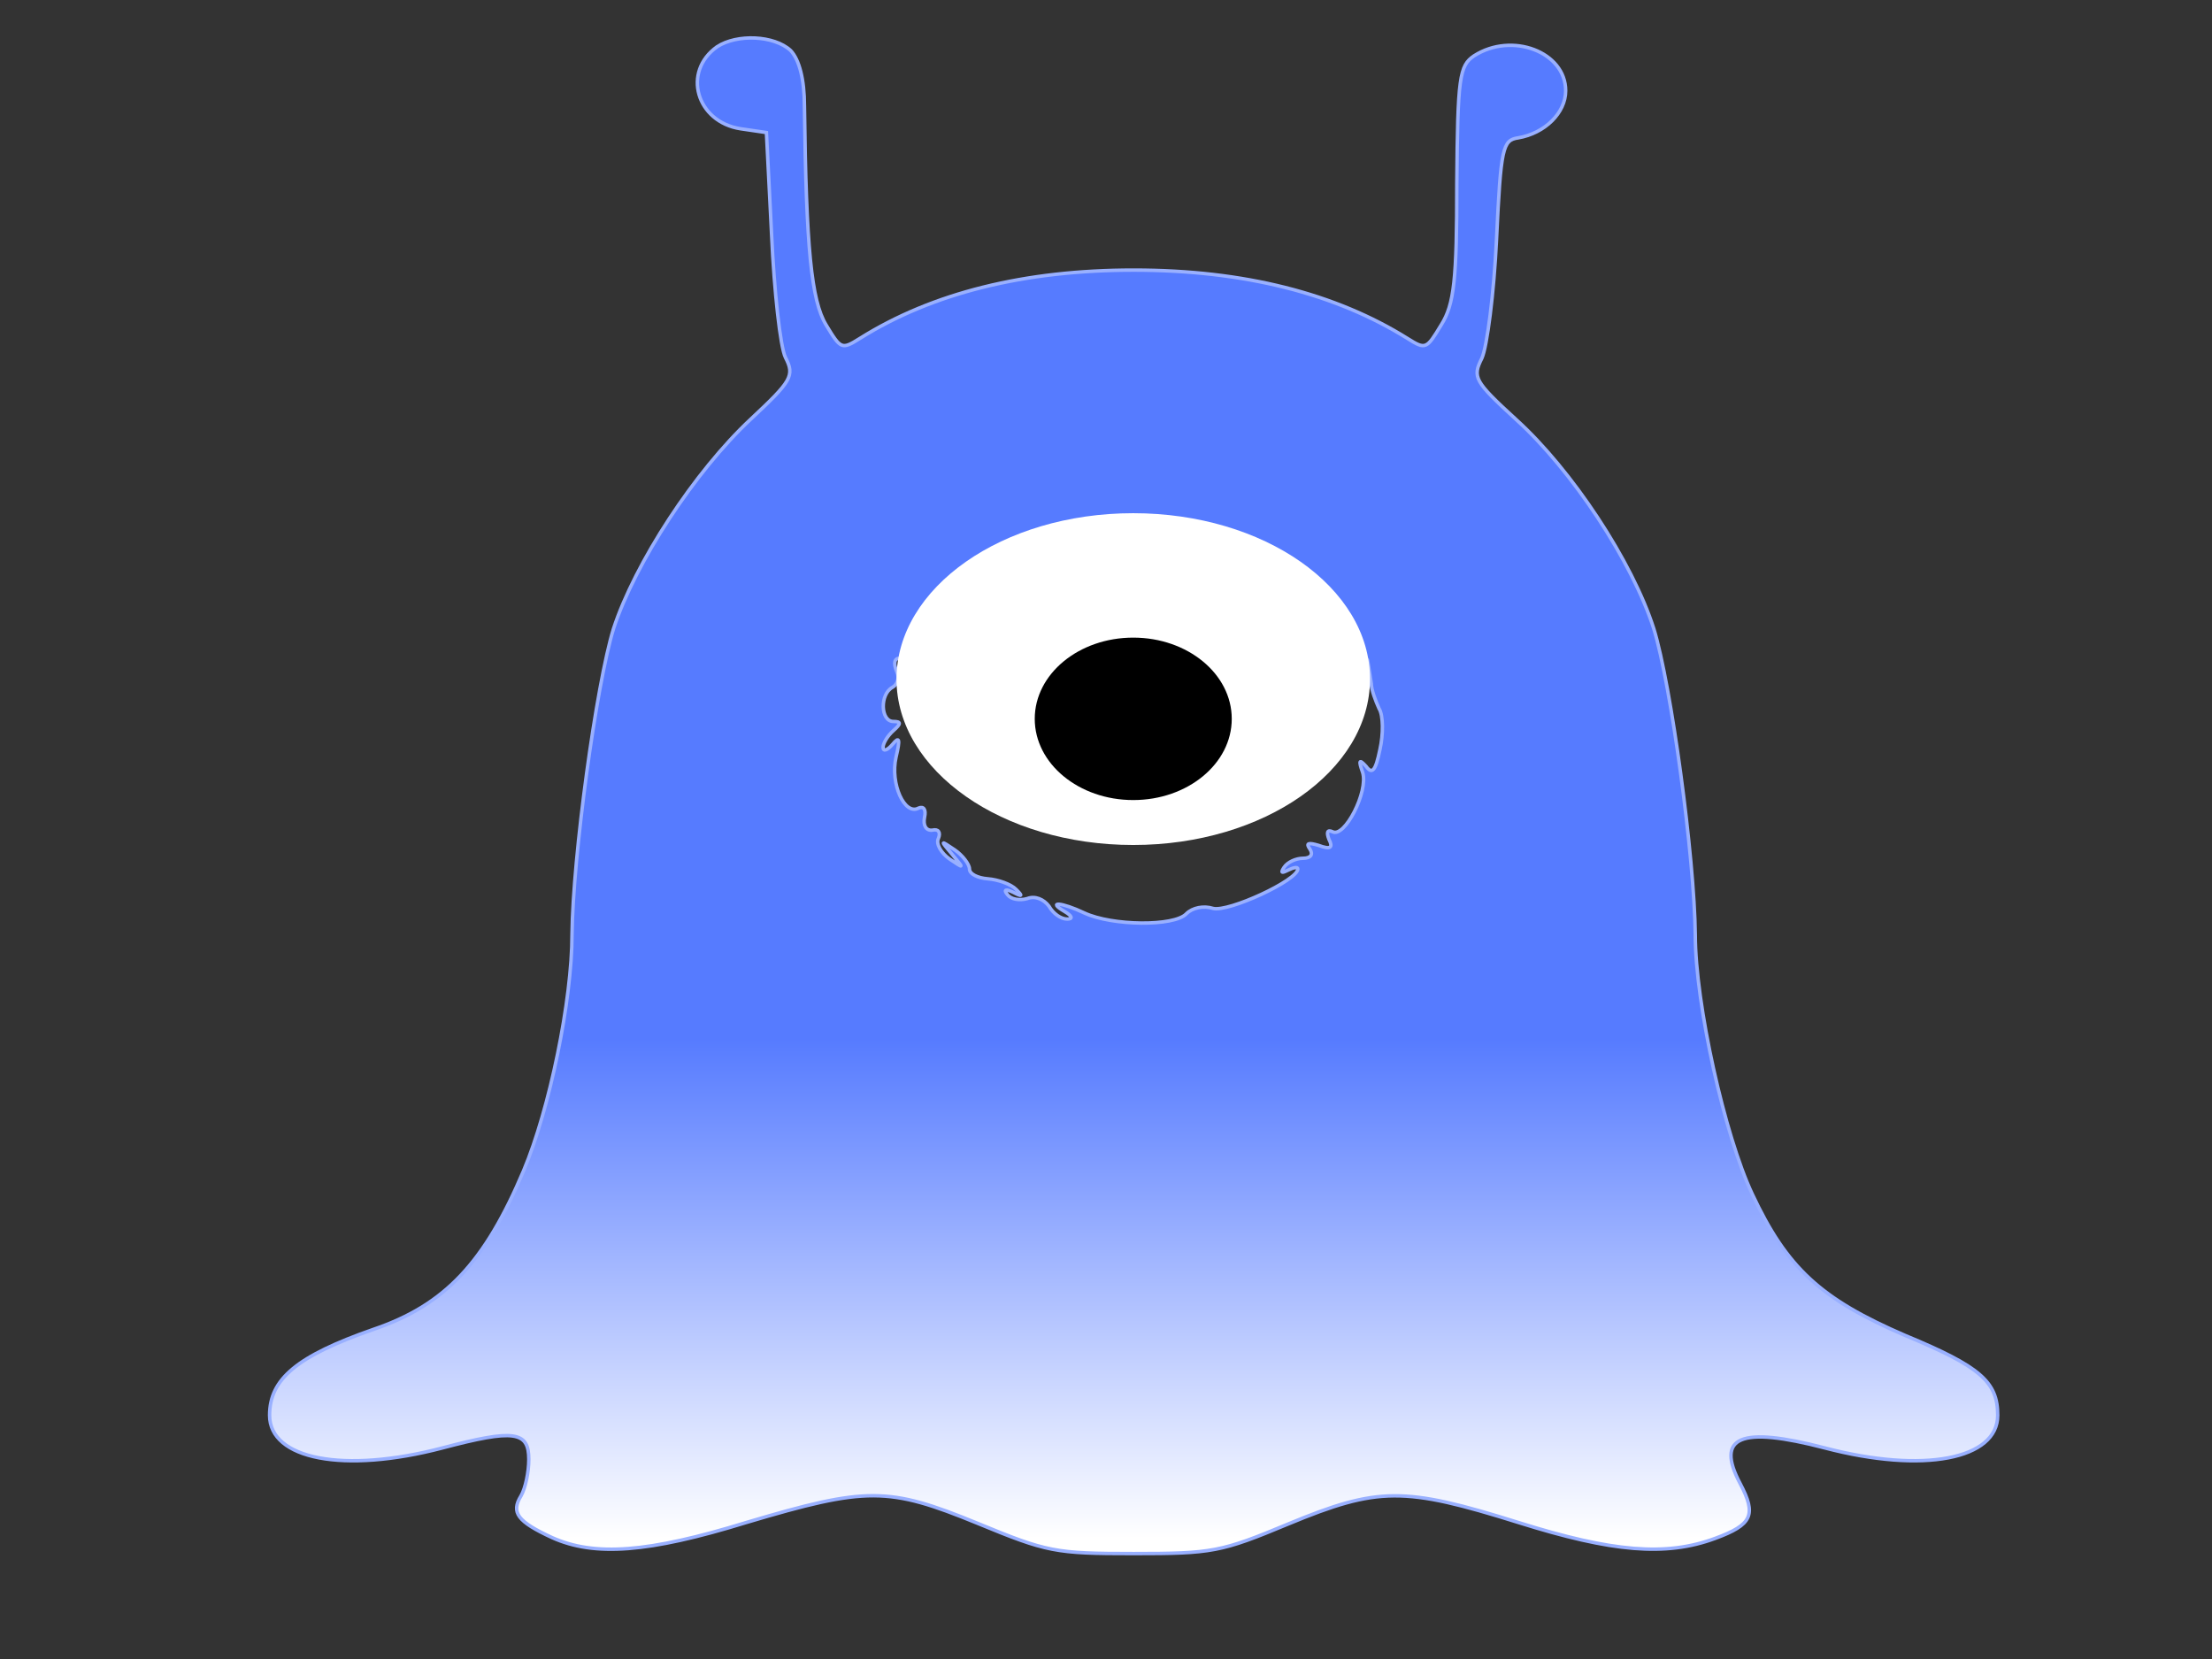
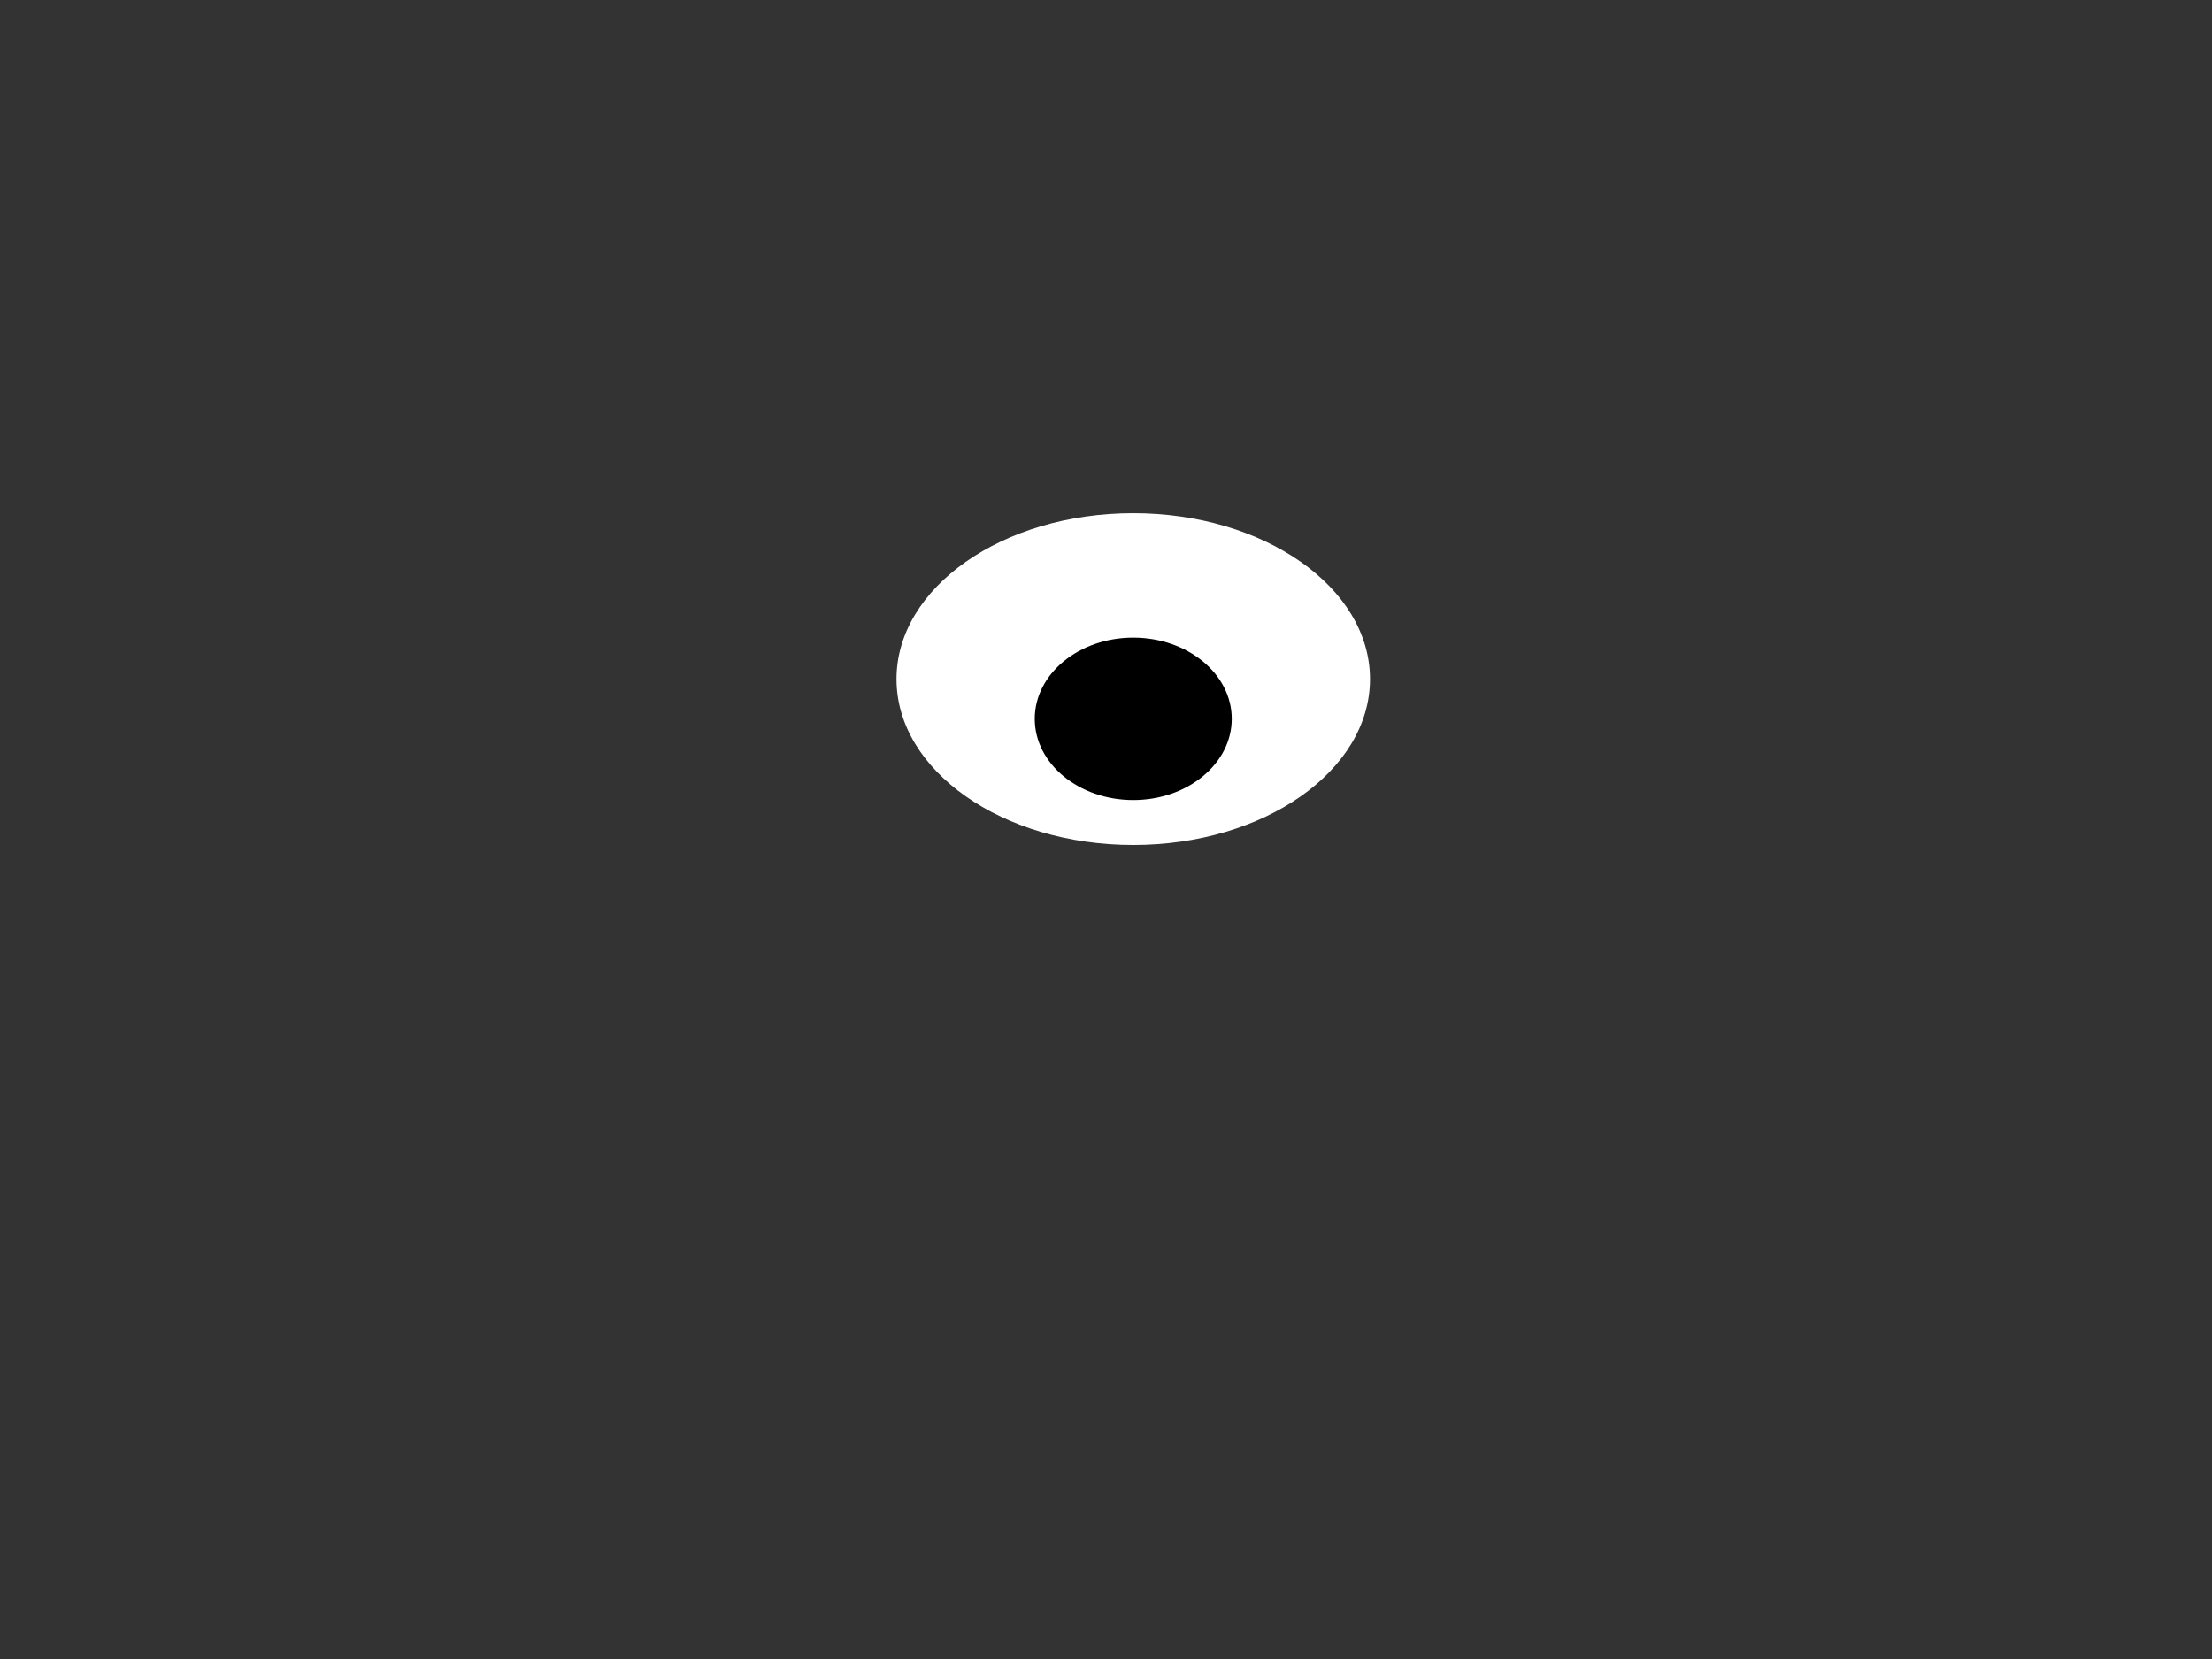
<svg xmlns="http://www.w3.org/2000/svg" width="640" height="480" preserveAspectRatio="xMidYMid meet">
  <rect width="100%" height="100%" fill="#333333" stroke="none" />
  <g>
    <title>Layer 1</title>
    <g id="svg_7">
-       <path stroke="#99b0ff" fill="url(#svg_2)" d="m207.5,13.507c-10.25,7.256 -6,21.767 6.75,23.745l7.5,1.099l1.5,29.682c0.75,16.27 2.5,32.32 4,35.398c2.75,5.277 1.75,6.816 -10,17.809c-16.25,15.171 -33.5,41.555 -39.75,60.683c-5,16.27 -11.75,65.96 -12,88.386c0,19.128 -6.5,50.569 -14,68.378c-11.25,26.604 -22.75,38.916 -43.5,45.952c-22,7.695 -30,14.291 -30,24.845c0,12.752 21.5,16.93 50,9.454c20.75,-5.497 25,-4.837 25,3.298c0,3.738 -1,8.355 -2.25,10.553c-3,4.837 -1,7.475 9,12.093c12.25,5.497 27.75,4.397 56.25,-4.397c34.75,-10.334 41,-10.334 66.75,0.22c20.25,8.355 22.5,8.795 45.25,8.795c22.75,0 25.25,-0.44 44.75,-8.575c26,-10.773 33.5,-10.773 66.5,-0.44c27.25,8.575 42.75,9.894 57,4.617c10.75,-3.958 12,-6.816 7.25,-15.83c-7.25,-13.632 0,-16.71 24.5,-10.334c28.5,7.475 50,3.298 50,-9.454c0,-9.674 -5,-14.071 -26.75,-23.086c-24.5,-10.554 -34.25,-19.568 -44.25,-40.895c-8,-16.93 -16.5,-55.186 -16.5,-74.974c-0.25,-22.646 -7,-72.336 -12,-88.606c-6.25,-19.568 -23.75,-45.952 -39.75,-60.463c-12.25,-11.213 -12.75,-12.312 -10,-17.809c1.5,-3.298 3.5,-18.689 4.25,-34.519c1.25,-26.384 1.75,-28.582 6.25,-29.242c7.75,-1.319 13.75,-7.256 13.75,-13.632c0,-11.213 -15.5,-17.149 -26.5,-10.114c-4.25,2.858 -4.75,6.156 -5,36.937c0,27.703 -0.75,34.959 -4.5,40.895c-4.25,7.036 -4.5,7.256 -9.75,3.958c-20.75,-12.972 -47.25,-19.788 -79.25,-19.788c-31.5,0 -58.25,6.596 -79.25,19.788c-5.25,3.298 -5.5,3.078 -9.75,-3.958c-4.25,-7.036 -5.75,-22.206 -6.25,-63.321c0,-7.695 -1.5,-13.412 -4,-16.05c-4.75,-4.397 -15.5,-4.837 -21.25,-1.099zm75.75,189.964c5.75,2.419 7.25,4.617 7.25,10.334c0,16.49 16.75,28.802 39.25,28.582c10.25,0 15,-1.319 22.25,-6.156c9.5,-6.376 17.25,-18.908 15.25,-25.285c-0.75,-2.638 1,-4.837 4.5,-6.156c3,-1.319 9.75,-5.497 14.75,-9.234c5.75,-4.617 9.25,-5.936 9.25,-4.177c0.25,1.759 0.75,4.617 1,6.376c0,1.759 1.25,5.057 2.25,7.256c1.25,1.979 1.25,7.475 0.25,11.873c-1.25,6.156 -2.25,7.256 -4,4.837c-2,-2.199 -2.25,-1.759 -1,1.759c1.75,5.497 -5.25,19.128 -8.75,17.149c-1.5,-0.66 -1.75,0.22 -1,2.199c1.25,2.419 0.5,3.078 -3,1.759c-3,-0.879 -3.75,-0.66 -2.5,1.099c1,1.539 0.25,2.638 -2,2.638c-2,0 -4.5,1.099 -5.5,2.638c-1,1.539 -0.75,1.759 1,0.879c1.75,-0.879 3,-1.099 3,-0.44c0,3.298 -20,12.532 -24.5,11.433c-2.75,-0.879 -6,-0.22 -7.75,1.539c-3.5,3.738 -21.5,3.518 -29.5,-0.22c-6.5,-3.078 -11,-3.518 -5.75,-0.44c2.25,1.319 2.5,2.199 0.75,2.199c-1.75,0 -4,-1.539 -5.25,-3.738c-1.5,-1.979 -4,-3.078 -6.25,-2.199c-2.25,0.66 -4.75,0.22 -5.75,-1.099c-1.25,-1.539 -0.5,-1.759 1.75,-0.66c2.5,1.319 2.75,1.099 0.75,-0.879c-1.5,-1.539 -5.25,-2.858 -8.25,-3.078c-2.75,-0.22 -5.25,-1.319 -5.25,-2.858c0,-1.319 -2,-3.958 -4.25,-5.497c-4.25,-2.858 -4.25,-2.858 -0.75,1.319c3.5,4.177 3.5,4.177 -0.75,1.319c-2.5,-1.759 -4,-4.397 -3.25,-5.936c0.75,-1.759 0,-2.858 -1.75,-2.419c-1.75,0.22 -2.75,-1.319 -2.25,-3.738c0.5,-2.199 -0.25,-3.298 -1.75,-2.638c-4,2.199 -8.25,-7.036 -6.5,-14.731c1.25,-5.277 1,-6.156 -1,-3.738c-1.5,1.759 -2.75,2.199 -2.75,0.879c0,-1.099 1.25,-3.298 3,-4.837c2.25,-1.979 2.25,-2.638 0,-2.638c-3.75,0 -4,-7.915 -0.25,-9.894c1.5,-0.879 2,-2.858 1.25,-4.397c-2.25,-5.497 1.75,-5.277 9.25,0.22c4,2.858 10.5,6.816 14.5,8.795z" />
      <ellipse ry="48" rx="68.5" id="svg_6" cy="196.483" cx="327.885" stroke-linecap="null" stroke-linejoin="null" stroke-dasharray="null" stroke-width="null" stroke="#ffffff" fill="#ffffff" />
      <ellipse ry="23.5" rx="28.5" id="svg_3" cy="207.982" cx="327.884" stroke-linecap="null" stroke-linejoin="null" stroke-dasharray="null" stroke-width="null" stroke="#ffffff" fill="#000000" />
    </g>
  </g>
  <defs>
    <linearGradient y2="0.988" x2="0.402" y1="0.66" x1="0.402" id="svg_2">
      <stop stop-color="#567bff" offset="0" />
      <stop stop-color="#ffffff" offset="1" />
    </linearGradient>
  </defs>
</svg>